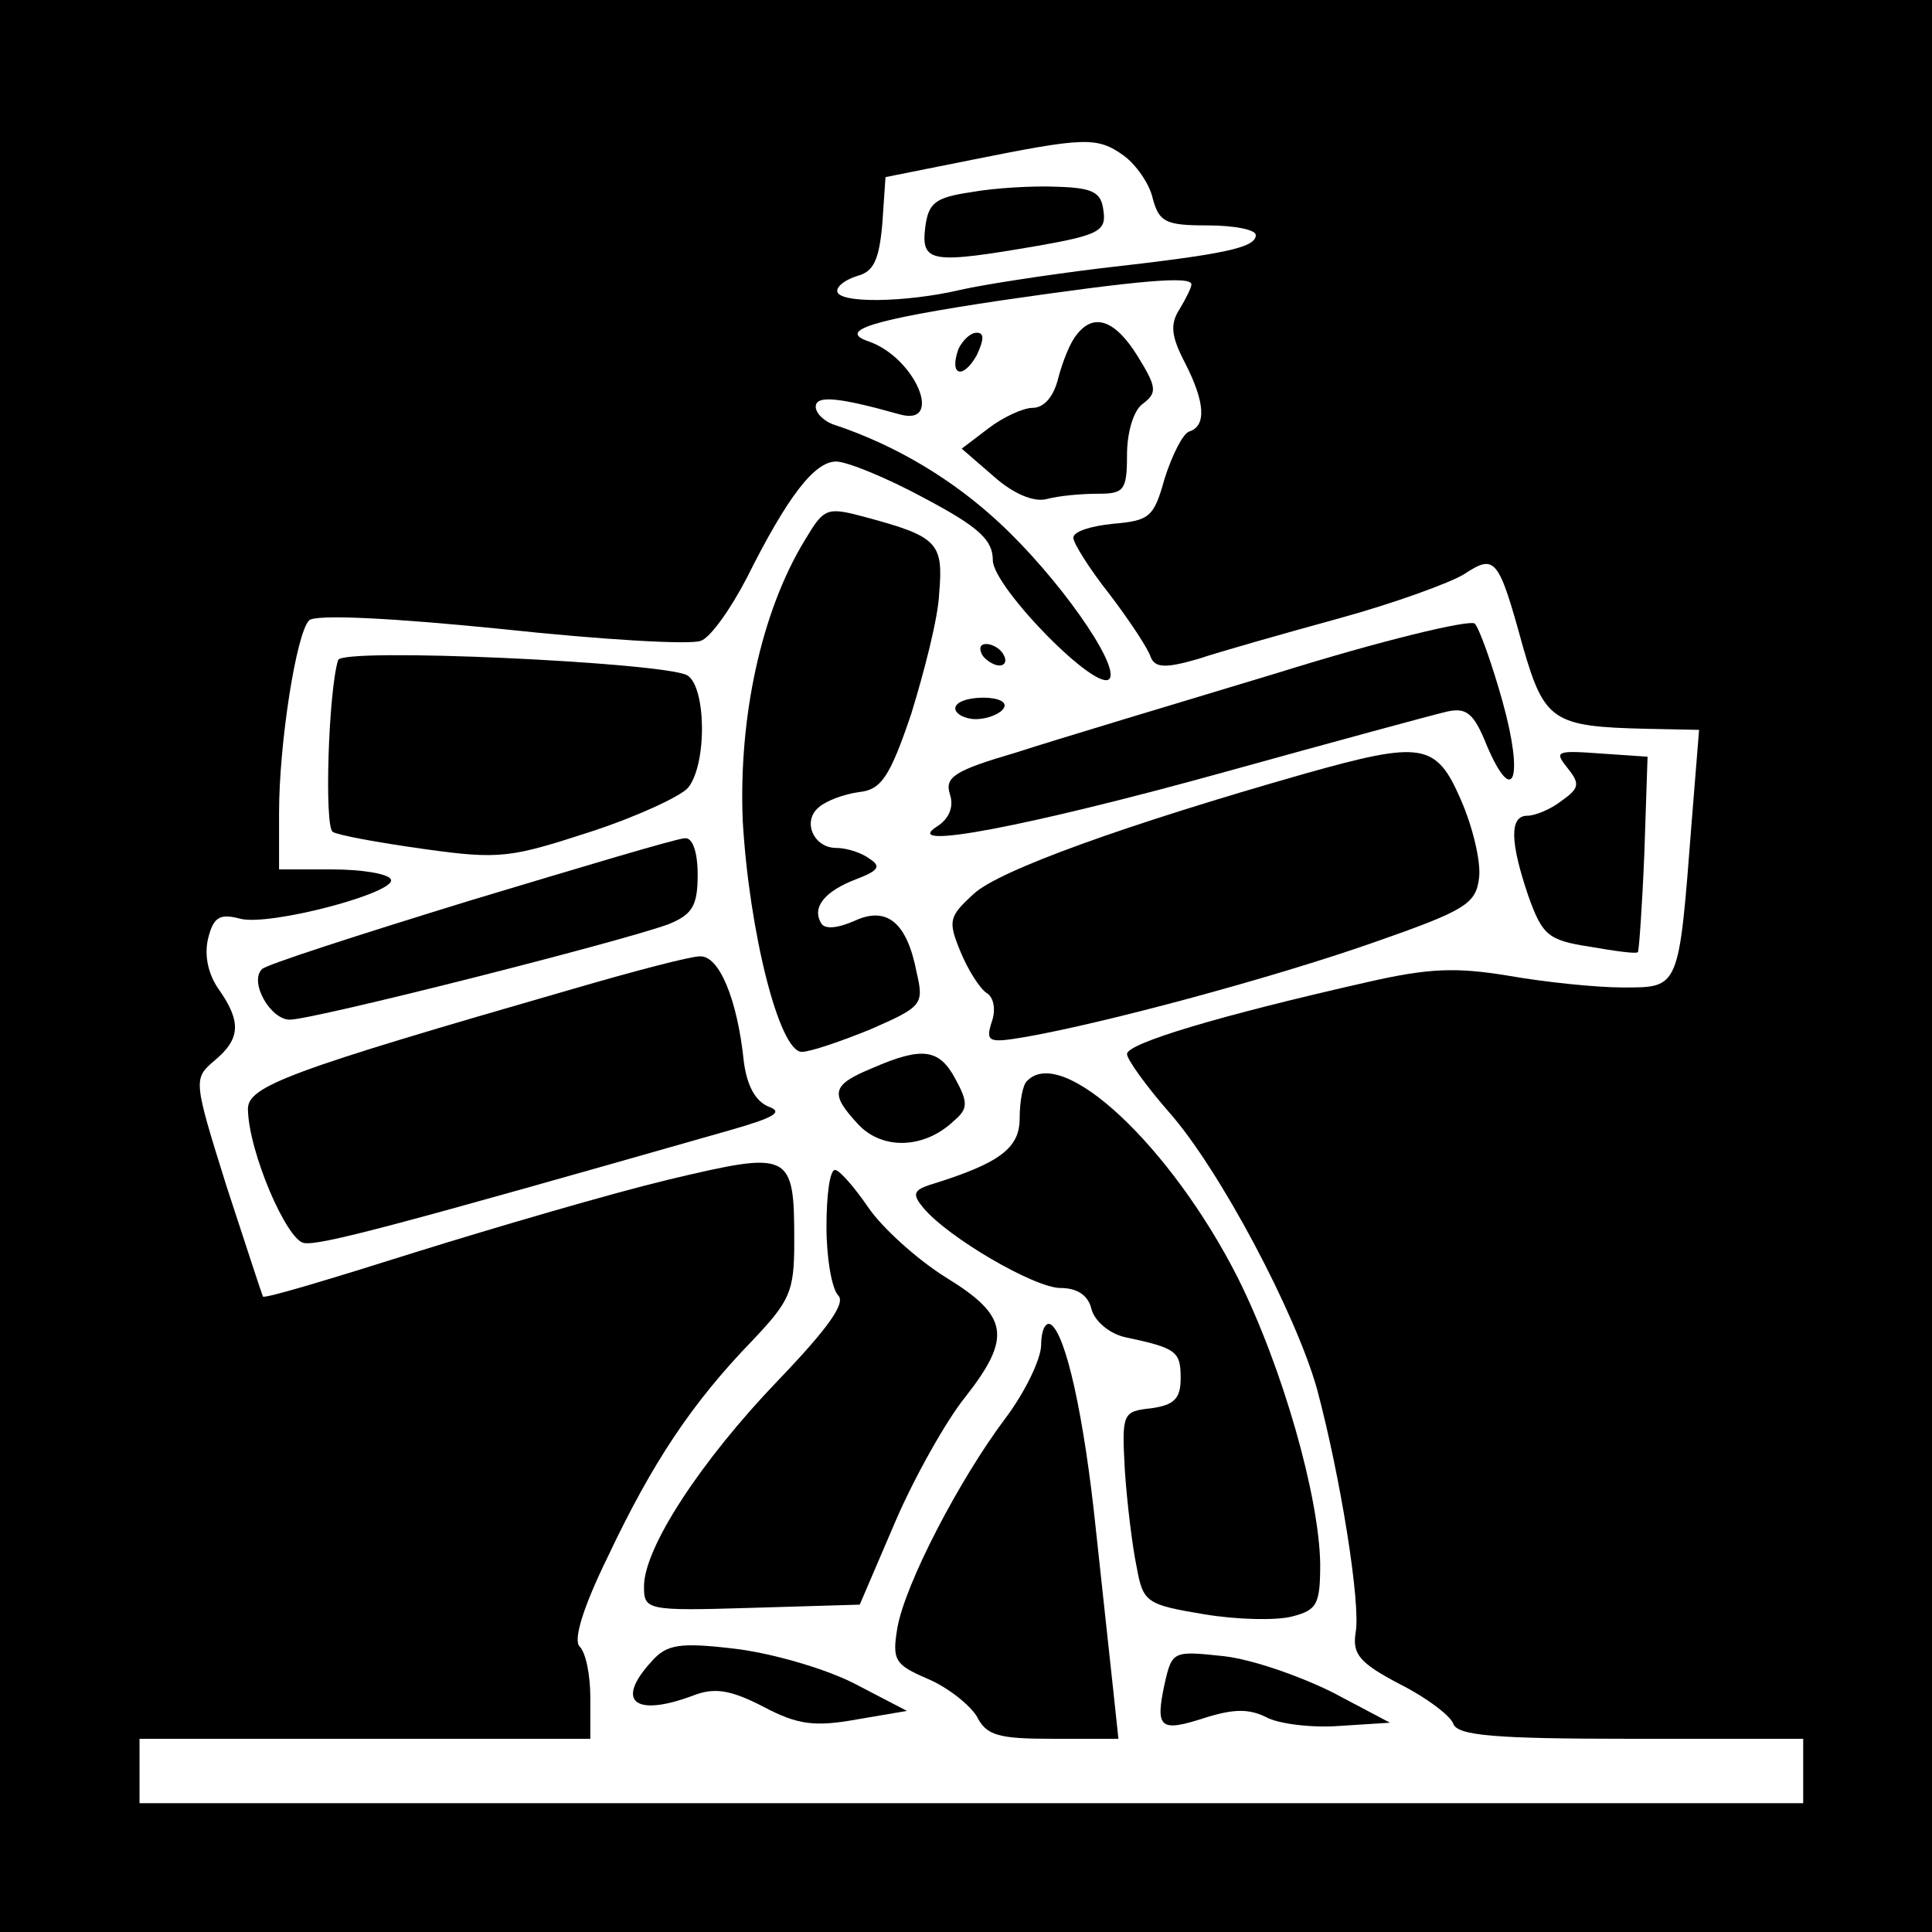
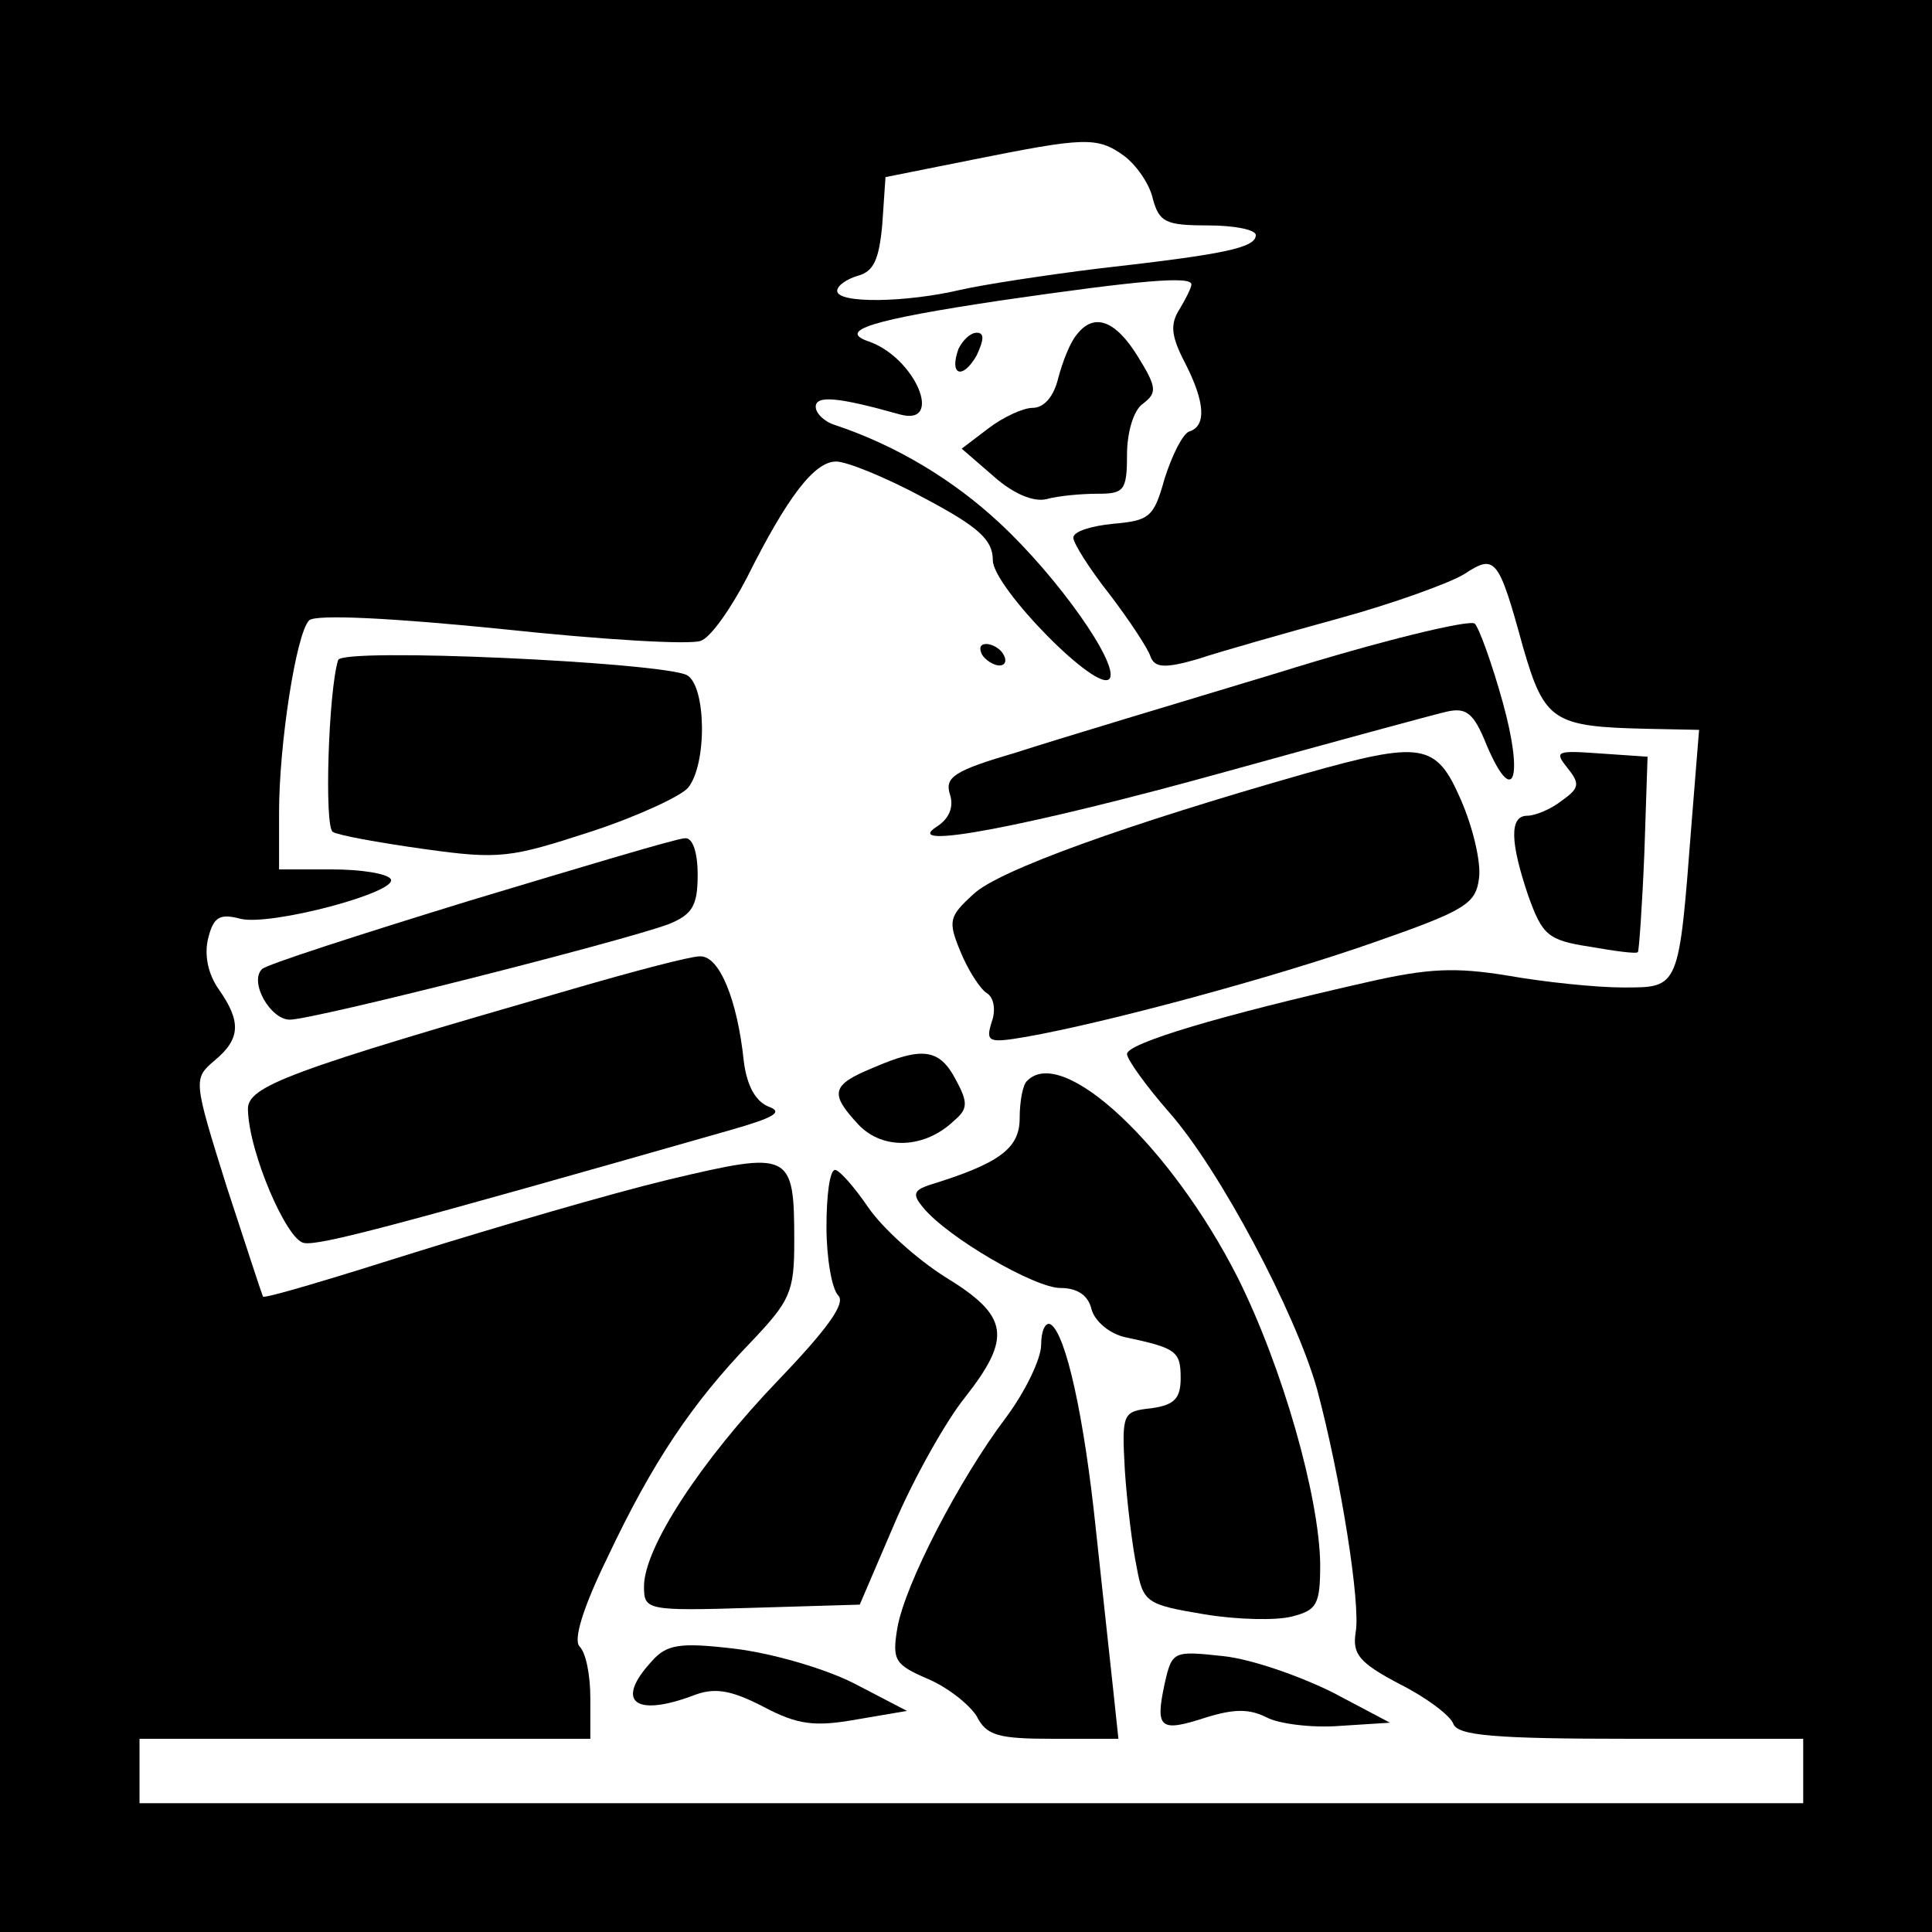
<svg xmlns="http://www.w3.org/2000/svg" version="1.0" width="180pt" height="180pt" viewBox="0 0 180 180" preserveAspectRatio="xMidYMid meet">
  <g transform="translate(0,180) scale(0.1,-0.1)" fill="#000000" stroke="none">
    <path d="M0 900 l0 -900 900 0 900 0 0 900 0 900 -900 0 -900 0 0 -900z m1047 755 c11 -8 24 -26 27 -40 6 -22 12 -25 51 -25 25 0 45 -4 45 -9 0 -12 -30 -18 -145 -31 -49 -6 -108 -15 -130 -20 -51 -12 -115 -13 -115 -1 0 5 9 11 19 14 15 4 20 15 23 48 l3 44 80 16 c105 21 117 22 142 4z m63 -120 c0 -3 -5 -13 -11 -23 -9 -14 -8 -25 5 -50 19 -37 20 -59 4 -64 -6 -2 -16 -22 -23 -44 -10 -36 -14 -39 -48 -42 -20 -2 -37 -7 -37 -13 0 -5 15 -29 34 -53 19 -25 36 -51 38 -58 4 -10 13 -11 44 -2 21 7 81 24 132 38 51 14 103 33 116 41 29 19 32 16 55 -68 20 -69 28 -74 115 -76 l49 -1 -7 -87 c-12 -155 -11 -153 -64 -153 -25 0 -73 5 -107 11 -49 8 -74 7 -131 -6 -137 -31 -224 -57 -224 -67 0 -5 18 -30 39 -54 47 -53 118 -187 138 -258 22 -82 41 -201 36 -227 -3 -20 3 -28 41 -48 24 -12 47 -29 50 -37 4 -11 38 -14 166 -14 l160 0 0 -30 0 -30 -775 0 -775 0 0 30 0 30 210 0 210 0 0 38 c0 21 -4 42 -10 48 -6 6 3 36 26 83 42 89 79 144 134 201 36 38 40 46 40 93 0 84 -3 85 -117 58 -54 -13 -160 -44 -237 -68 -76 -24 -139 -43 -141 -41 -1 2 -16 48 -34 103 -31 99 -31 100 -11 117 24 20 25 36 4 66 -10 14 -14 32 -10 48 5 20 11 23 30 18 28 -7 148 25 140 37 -3 5 -27 9 -55 9 l-49 0 0 53 c0 64 16 167 28 179 6 6 80 2 179 -8 93 -10 177 -15 186 -11 9 3 28 30 43 59 38 76 63 108 83 108 10 0 47 -15 82 -34 51 -27 64 -39 64 -58 0 -25 99 -126 109 -110 8 14 -48 94 -103 145 -43 40 -96 72 -153 91 -10 3 -18 11 -18 17 0 11 21 9 78 -7 42 -12 15 53 -29 68 -29 10 3 20 123 38 131 19 178 23 178 15z" />
-     <path d="M905 1621 c-34 -5 -40 -10 -43 -33 -4 -33 6 -34 105 -17 57 10 64 14 61 33 -2 17 -10 21 -43 22 -22 1 -58 -1 -80 -5z" />
    <path d="M1003 1488 c-6 -7 -13 -25 -17 -40 -4 -17 -13 -28 -24 -28 -9 0 -28 -9 -41 -19 l-25 -19 30 -26 c18 -16 37 -24 49 -21 11 3 32 5 48 5 24 0 27 3 27 36 0 21 6 42 15 48 13 10 13 15 -5 44 -21 34 -41 41 -57 20z" />
    <path d="M893 1475 c-9 -25 4 -29 17 -6 7 15 7 21 0 21 -6 0 -13 -7 -17 -15z" />
-     <path d="M750 1297 c-41 -67 -62 -166 -58 -262 6 -103 34 -215 55 -215 8 0 37 10 64 21 48 21 50 23 43 53 -9 47 -28 62 -58 48 -16 -7 -28 -8 -31 -2 -9 15 4 30 33 41 21 8 23 12 12 19 -8 6 -22 10 -31 10 -21 0 -32 25 -16 38 7 6 23 12 37 14 21 2 29 14 49 73 12 39 25 89 26 112 4 47 -1 53 -68 71 -37 10 -39 9 -57 -21z" />
    <path d="M1190 1173 c-96 -29 -206 -62 -243 -74 -58 -17 -67 -23 -62 -39 4 -12 -1 -23 -12 -30 -36 -23 85 0 269 51 101 28 193 53 206 56 18 4 25 -1 37 -31 25 -59 35 -32 15 40 -10 36 -22 69 -26 73 -5 4 -88 -16 -184 -46z" />
    <path d="M315 1185 c-9 -29 -13 -155 -5 -160 4 -3 42 -10 85 -16 71 -10 81 -8 155 16 43 14 84 33 91 41 18 22 17 95 -1 105 -24 12 -322 26 -325 14z" />
    <path d="M915 1190 c3 -5 11 -10 16 -10 6 0 7 5 4 10 -3 6 -11 10 -16 10 -6 0 -7 -4 -4 -10z" />
-     <path d="M890 1140 c0 -5 9 -10 19 -10 11 0 23 5 26 10 4 6 -5 10 -19 10 -14 0 -26 -4 -26 -10z" />
-     <path d="M1215 1079 c-165 -47 -285 -90 -308 -112 -23 -21 -24 -25 -12 -54 7 -17 18 -34 24 -38 7 -4 9 -16 5 -27 -6 -19 -3 -20 32 -14 74 13 230 55 324 88 86 30 95 36 98 60 2 15 -6 48 -17 73 -23 53 -36 55 -146 24z" />
+     <path d="M1215 1079 c-165 -47 -285 -90 -308 -112 -23 -21 -24 -25 -12 -54 7 -17 18 -34 24 -38 7 -4 9 -16 5 -27 -6 -19 -3 -20 32 -14 74 13 230 55 324 88 86 30 95 36 98 60 2 15 -6 48 -17 73 -23 53 -36 55 -146 24" />
    <path d="M1460 1085 c12 -15 12 -19 -5 -31 -10 -8 -25 -14 -32 -14 -17 0 -16 -25 1 -75 13 -36 18 -41 57 -47 23 -4 44 -7 45 -5 1 1 4 43 6 92 l3 90 -44 3 c-41 3 -43 2 -31 -13z" />
    <path d="M438 961 c-104 -32 -191 -60 -194 -64 -12 -12 8 -47 26 -47 22 0 310 73 353 89 22 9 27 17 27 46 0 22 -5 35 -12 34 -7 0 -97 -27 -200 -58z" />
    <path d="M535 879 c-267 -77 -305 -91 -304 -113 1 -40 36 -121 52 -124 14 -3 85 16 397 105 42 12 50 17 36 22 -12 5 -20 19 -23 42 -6 58 -23 99 -41 98 -9 0 -62 -14 -117 -30z" />
    <path d="M813 805 c-39 -16 -40 -24 -13 -53 23 -24 62 -22 89 4 13 11 13 17 1 39 -15 28 -31 30 -77 10z" />
    <path d="M957 793 c-4 -3 -7 -19 -7 -35 0 -28 -19 -42 -84 -62 -15 -5 -16 -9 -6 -21 23 -28 104 -75 128 -75 16 0 26 -7 29 -20 3 -11 17 -23 32 -26 47 -10 51 -13 51 -38 0 -19 -6 -25 -27 -28 -27 -3 -28 -4 -25 -58 2 -30 7 -71 11 -90 6 -33 9 -35 63 -44 30 -5 67 -6 82 -2 23 6 26 11 26 49 -1 63 -35 183 -77 267 -62 122 -163 217 -196 183z" />
    <path d="M770 657 c0 -29 5 -58 11 -64 7 -7 -9 -30 -56 -79 -72 -75 -125 -156 -125 -192 0 -22 2 -23 100 -20 l101 3 33 77 c18 42 48 95 65 116 44 56 41 76 -18 112 -27 17 -59 46 -72 65 -13 19 -27 35 -31 35 -5 0 -8 -24 -8 -53z" />
    <path d="M970 547 c0 -13 -15 -44 -33 -68 -43 -57 -94 -155 -101 -196 -5 -30 -2 -34 28 -47 19 -8 39 -24 46 -35 9 -18 20 -21 71 -21 l61 0 -5 47 c-3 27 -10 93 -16 148 -11 106 -28 182 -42 191 -5 3 -9 -6 -9 -19z" />
    <path d="M607 252 c-34 -37 -16 -52 38 -32 20 8 35 6 66 -10 32 -17 48 -19 87 -12 l47 8 -50 26 c-28 14 -77 28 -111 32 -51 6 -63 4 -77 -12z" />
    <path d="M1085 231 c-9 -42 -4 -45 39 -31 26 8 40 8 56 0 11 -6 42 -10 68 -8 l47 3 -53 28 c-30 15 -75 31 -102 34 -47 5 -48 5 -55 -26z" />
  </g>
</svg>